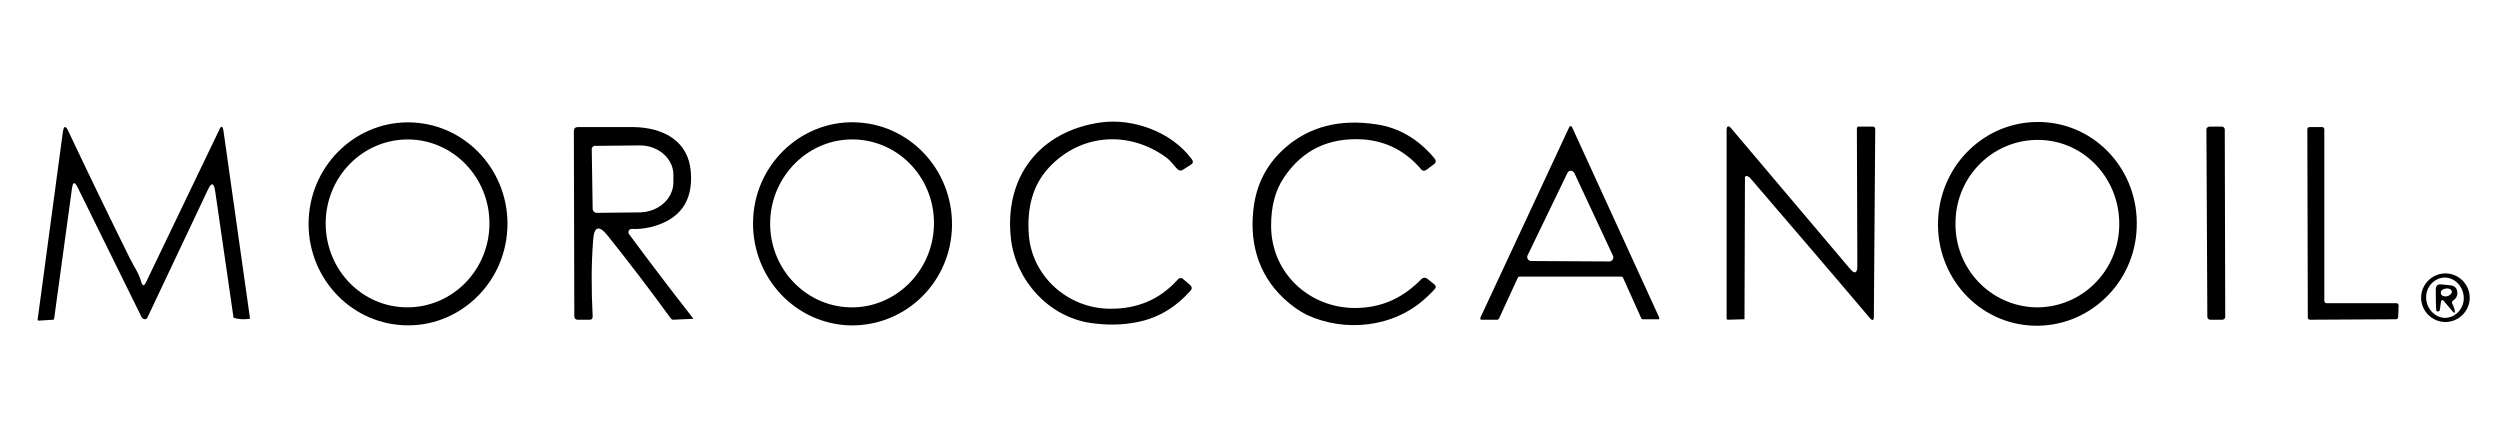
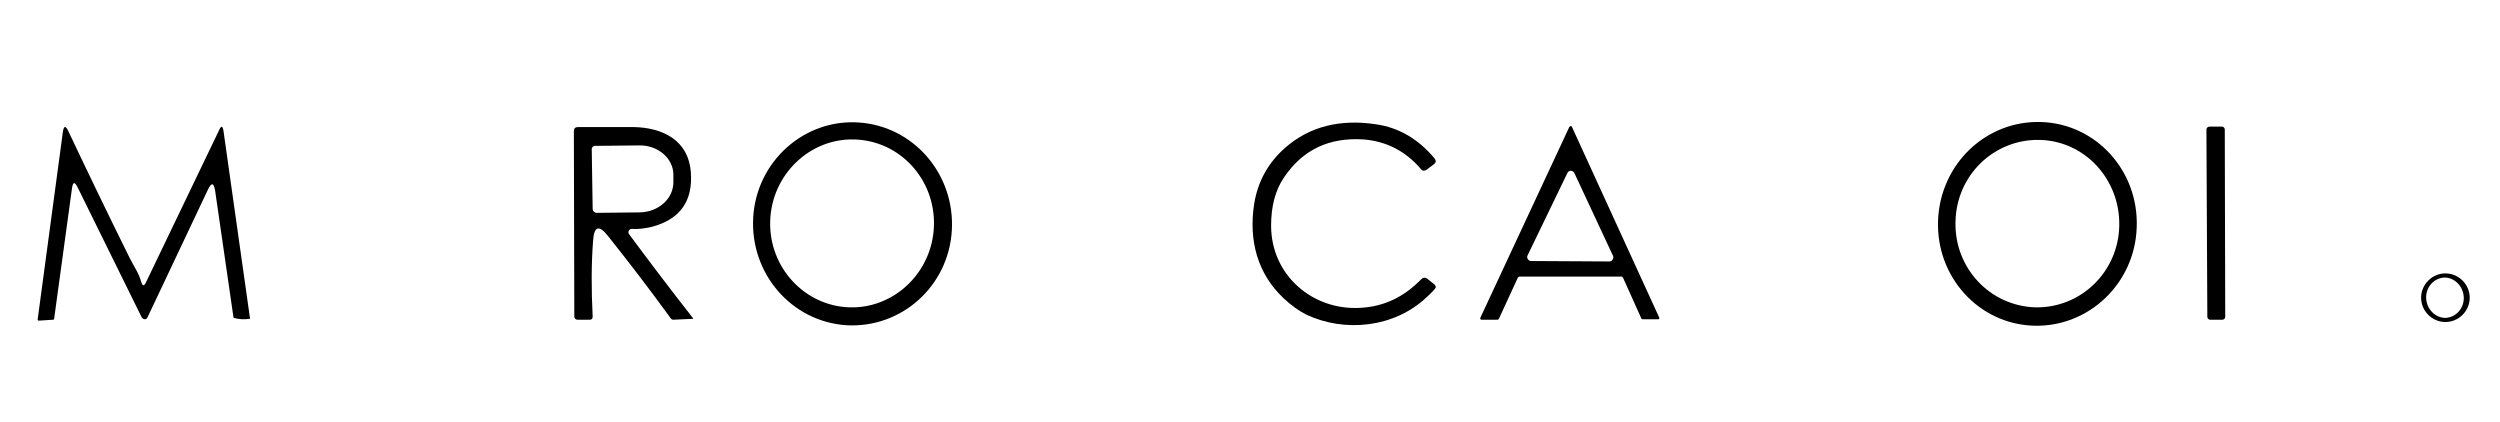
<svg xmlns="http://www.w3.org/2000/svg" xml:space="preserve" style="enable-background:new 0 0 545 92;" viewBox="0 0 545 92" y="0px" x="0px" id="Capa_1" version="1.1">
-   <path d="M87.9,70.9c-12-0.6-21.2-11-20.6-23.2C67.9,35.5,78.1,26.1,90,26.7l0,0c12,0.6,21.2,11,20.6,23.2  C110,62.1,99.8,71.5,87.9,70.9z M88.8,67c9.9,0,17.9-8.2,17.9-18.3c0,0,0,0,0,0c0-10.1-8-18.3-17.8-18.3c0,0,0,0,0,0  C79,30.4,71,38.6,71,48.7c0,0,0,0,0,0C71,58.8,78.9,67,88.8,67C88.8,67,88.8,67,88.8,67z" />
  <path d="M184.5,70.9c-12-0.8-21-11.3-20.3-23.5s11.1-21.5,23-20.7h0c12,0.8,21,11.3,20.3,23.5S196.5,71.6,184.5,70.9L184.5,70.9z   M185.2,67c9.8,0.3,18.1-7.7,18.4-17.8c0.3-10.1-7.4-18.5-17.3-18.8c-9.8-0.3-18.1,7.7-18.4,17.8C167.6,58.3,175.4,66.7,185.2,67z" />
-   <path d="M228.6,36.6c-3.4,3.7-4.8,8.6-4.3,14.8c0.8,9,8.6,15.8,17.5,15.9c6.1,0.1,11-2,14.9-6.3c0.4-0.5,0.9-0.5,1.3-0.1l1.4,1.2  c0.5,0.4,0.5,0.9,0.1,1.3c-3.2,3.6-7,5.9-11.5,6.8c-3.4,0.7-6.8,0.7-10.3,0.2c-9.2-1.4-16.2-9.3-17.3-18.2  c-1.6-13.7,6.3-23.6,19.5-25.5c7-1,15.5,2,19.9,8c0.4,0.5,0.3,0.9-0.2,1.2l-1.7,1.1c-0.4,0.3-0.8,0.2-1.2-0.1  c-0.8-0.8-1.5-1.9-2.5-2.6C246.1,28.4,235.5,29.1,228.6,36.6z" />
  <path d="M443.3,71c-12-0.4-21.3-10.7-20.8-23S433,26.2,445,26.6c12,0.4,21.3,10.7,20.8,23C465.4,61.8,455.3,71.4,443.3,71z   M443.7,67c9.9,0.2,18.1-7.7,18.3-17.8c0.2-10.1-7.5-18.5-17.4-18.7l0,0c-9.9-0.2-18.1,7.7-18.3,17.8C426,58.4,433.8,66.7,443.7,67  L443.7,67z" />
  <path d="M311,64.8c-7.1,6.7-17.9,7.7-26.2,3.8c-1.6-0.8-3.3-2-5-3.6c-5.7-5.4-7.6-12.6-6.4-20.5c0.8-5,3.1-9.1,6.9-12.4  c5.2-4.5,11.8-6.2,19.7-5c4.9,0.7,9.2,3.2,12.7,7.4c0.4,0.5,0.4,0.9-0.1,1.3l-1.6,1.2c-0.4,0.3-0.9,0.3-1.2-0.1  c-3.4-4-7.6-6.1-12.5-6.5c-7.5-0.5-13.3,2.2-17.4,8.3c-1.9,2.8-2.8,6.3-2.8,10.5c0,10.8,9.1,18.6,19.6,17.9  c5.1-0.3,9.4-2.4,13.1-6.2c0.4-0.4,0.9-0.5,1.4-0.1l1.5,1.2c0.4,0.4,0.4,0.7,0,1.1C312.1,63.8,311.5,64.3,311,64.8z" />
-   <path d="M403.3,58.6c1,1.2,1.6,1,1.6-0.6l-0.1-29.9c0-0.4,0.2-0.6,0.5-0.5l2.9,0c0.4,0,0.6,0.2,0.6,0.6L408.5,69  c0,0.9-0.3,1-0.9,0.3c-8.2-9.7-16.9-19.8-25.9-30.3c-0.2-0.3-0.5-0.5-0.8-0.6c-0.2-0.1-0.4,0-0.5,0.2c0,0.1,0,0.1,0,0.2l-0.1,30.7  c0,0.1,0,0.1-0.1,0.1l-3.5,0.1c-0.2,0-0.3-0.1-0.3-0.3c0,0,0,0,0,0l0-40.9c0-1.1,0.4-1.3,1.1-0.4L403.3,58.6z" />
  <path d="M481.7,27.6l2.7,0c0.3,0,0.6,0.3,0.6,0.6l0.1,40.9c0,0.3-0.3,0.6-0.6,0.6l-2.7,0c-0.3,0-0.6-0.3-0.6-0.6L481,28.2  C481,27.9,481.3,27.6,481.7,27.6z" />
  <path d="M16.9,40.8c-0.6-1.2-1-1.2-1.2,0.2l-3.9,28.5c0,0.1-0.1,0.2-0.2,0.2l-3.2,0.2c-0.1,0-0.2-0.1-0.2-0.2c0,0,0,0,0,0l5.5-40.9  c0.2-1.4,0.6-1.5,1.2-0.2c4.3,9.1,8.8,18.4,13.4,27.7c0.9,1.8,2,3.3,2.5,5.2c0.3,0.9,0.6,0.9,1,0.1l16-33.3c0.4-0.9,0.7-0.9,0.9,0.1  l5.8,41c0,0.1,0,0.1-0.1,0.1c-1.2,0.2-2.4,0.1-3.4-0.2c0,0-0.1,0-0.1-0.1l-4-27.6c-0.3-1.8-0.8-1.9-1.6-0.2L32.1,69.3  c-0.2,0.3-0.5,0.4-0.9,0.2c-0.1-0.1-0.2-0.2-0.3-0.3L16.9,40.8z" />
  <path d="M129.3,52.4c-0.4,5.1-0.4,10.6-0.1,16.6c0,0.5-0.2,0.7-0.7,0.7l-2.6,0c-0.4,0-0.7-0.3-0.7-0.7c0,0,0,0,0,0l-0.1-40.4  c0-0.6,0.3-0.9,0.9-0.9c3.6,0,7.6,0,12.1,0c6.5,0.1,12,3,12.5,9.8c0.5,6.4-2.4,10.4-8.7,12c-1.4,0.3-2.8,0.5-4.2,0.4  c-0.4,0-0.7,0.3-0.7,0.7c0,0.2,0,0.3,0.1,0.4c4,5.4,8.6,11.5,14,18.4c0,0.1,0,0.1,0,0.1l-4.4,0.2c-0.1,0-0.3-0.1-0.4-0.2  c-4.8-6.6-9.4-12.6-13.8-18.1C130.6,49,129.5,49.3,129.3,52.4z M129,32.5l0.2,13c0,0.5,0.4,0.9,0.9,0.9c0,0,0,0,0,0l9.4-0.1  c4.1-0.1,7.3-3,7.3-6.6l0-1.6c0-3.6-3.4-6.5-7.5-6.4c0,0,0,0,0,0l-9.4,0.1C129.4,31.7,129,32.1,129,32.5C129,32.5,129,32.5,129,32.5  z" />
  <path d="M326.4,69.7H323c-0.2,0-0.3-0.1-0.3-0.3c0,0,0-0.1,0-0.1l19.4-41.6c0.1-0.2,0.3-0.2,0.4-0.2c0.1,0,0.1,0.1,0.2,0.2l19,41.5  c0.1,0.2,0,0.4-0.2,0.4c0,0-0.1,0-0.1,0l-3.3,0c-0.1,0-0.3-0.1-0.3-0.2l-4-8.9c-0.1-0.1-0.2-0.2-0.3-0.2l-22.3,0  c-0.1,0-0.2,0.1-0.3,0.2l-4.1,8.9C326.7,69.6,326.6,69.7,326.4,69.7z M333,55.7c-0.2,0.4,0,0.9,0.4,1.1c0.1,0.1,0.2,0.1,0.4,0.1  l17,0.1c0.5,0,0.9-0.4,0.9-0.9c0-0.1,0-0.3-0.1-0.4l-8.4-18c-0.2-0.4-0.7-0.6-1.1-0.4c-0.2,0.1-0.3,0.2-0.4,0.4L333,55.7z" />
-   <path d="M507.2,66.1l15.2,0c0.3,0,0.5,0.2,0.5,0.5c0,0,0,0,0,0l-0.1,2.5c0,0.3-0.2,0.5-0.5,0.5l-18.7,0.1c-0.3,0-0.5-0.2-0.5-0.5  l-0.1-41c0-0.3,0.2-0.5,0.5-0.5l2.7,0c0.3,0,0.5,0.2,0.5,0.5l0,37.3C506.7,65.9,506.9,66.1,507.2,66.1z" />
  <path d="M538.4,64.9c0,2.9-2.4,5.3-5.3,5.3l0,0c-2.9,0-5.3-2.4-5.3-5.3v0c0-2.9,2.4-5.3,5.3-5.3l0,0C536,59.6,538.4,62,538.4,64.9  L538.4,64.9z M533.1,69.3c2.3-0.1,4.1-2.1,4-4.5l0,0c-0.1-2.4-2-4.3-4.2-4.3c0,0,0,0,0,0c-2.3,0.1-4.1,2.1-4,4.5c0,0,0,0,0,0  C529,67.4,530.9,69.3,533.1,69.3C533.1,69.3,533.1,69.3,533.1,69.3z" />
-   <path d="M532.1,66l-0.2,1.5c0,0.2-0.2,0.4-0.5,0.4c0,0,0,0,0,0c-0.2,0-0.3-0.1-0.3-0.3c-0.1-1.3-0.1-2.8-0.1-4.5  c0-0.8,0.4-1.2,1.2-1.1c0.7,0.1,1.4,0.1,2,0.2c1,0.1,1.5,0.7,1.5,1.7c0,0.7-0.3,1.2-0.9,1.6c-0.3,0.2-0.3,0.4-0.2,0.7  c0.2,0.4,0.4,0.9,0.5,1.3c0.2,0.8,0,0.9-0.5,0.3l-1.7-2C532.5,65.2,532.2,65.3,532.1,66z M534.5,63.6c0-0.5-0.6-0.8-1.3-0.7  c-0.7,0.1-1.2,0.5-1.1,1c0,0,0,0,0,0c0,0.5,0.6,0.8,1.3,0.7C534,64.5,534.5,64,534.5,63.6C534.5,63.6,534.5,63.6,534.5,63.6z" />
</svg>